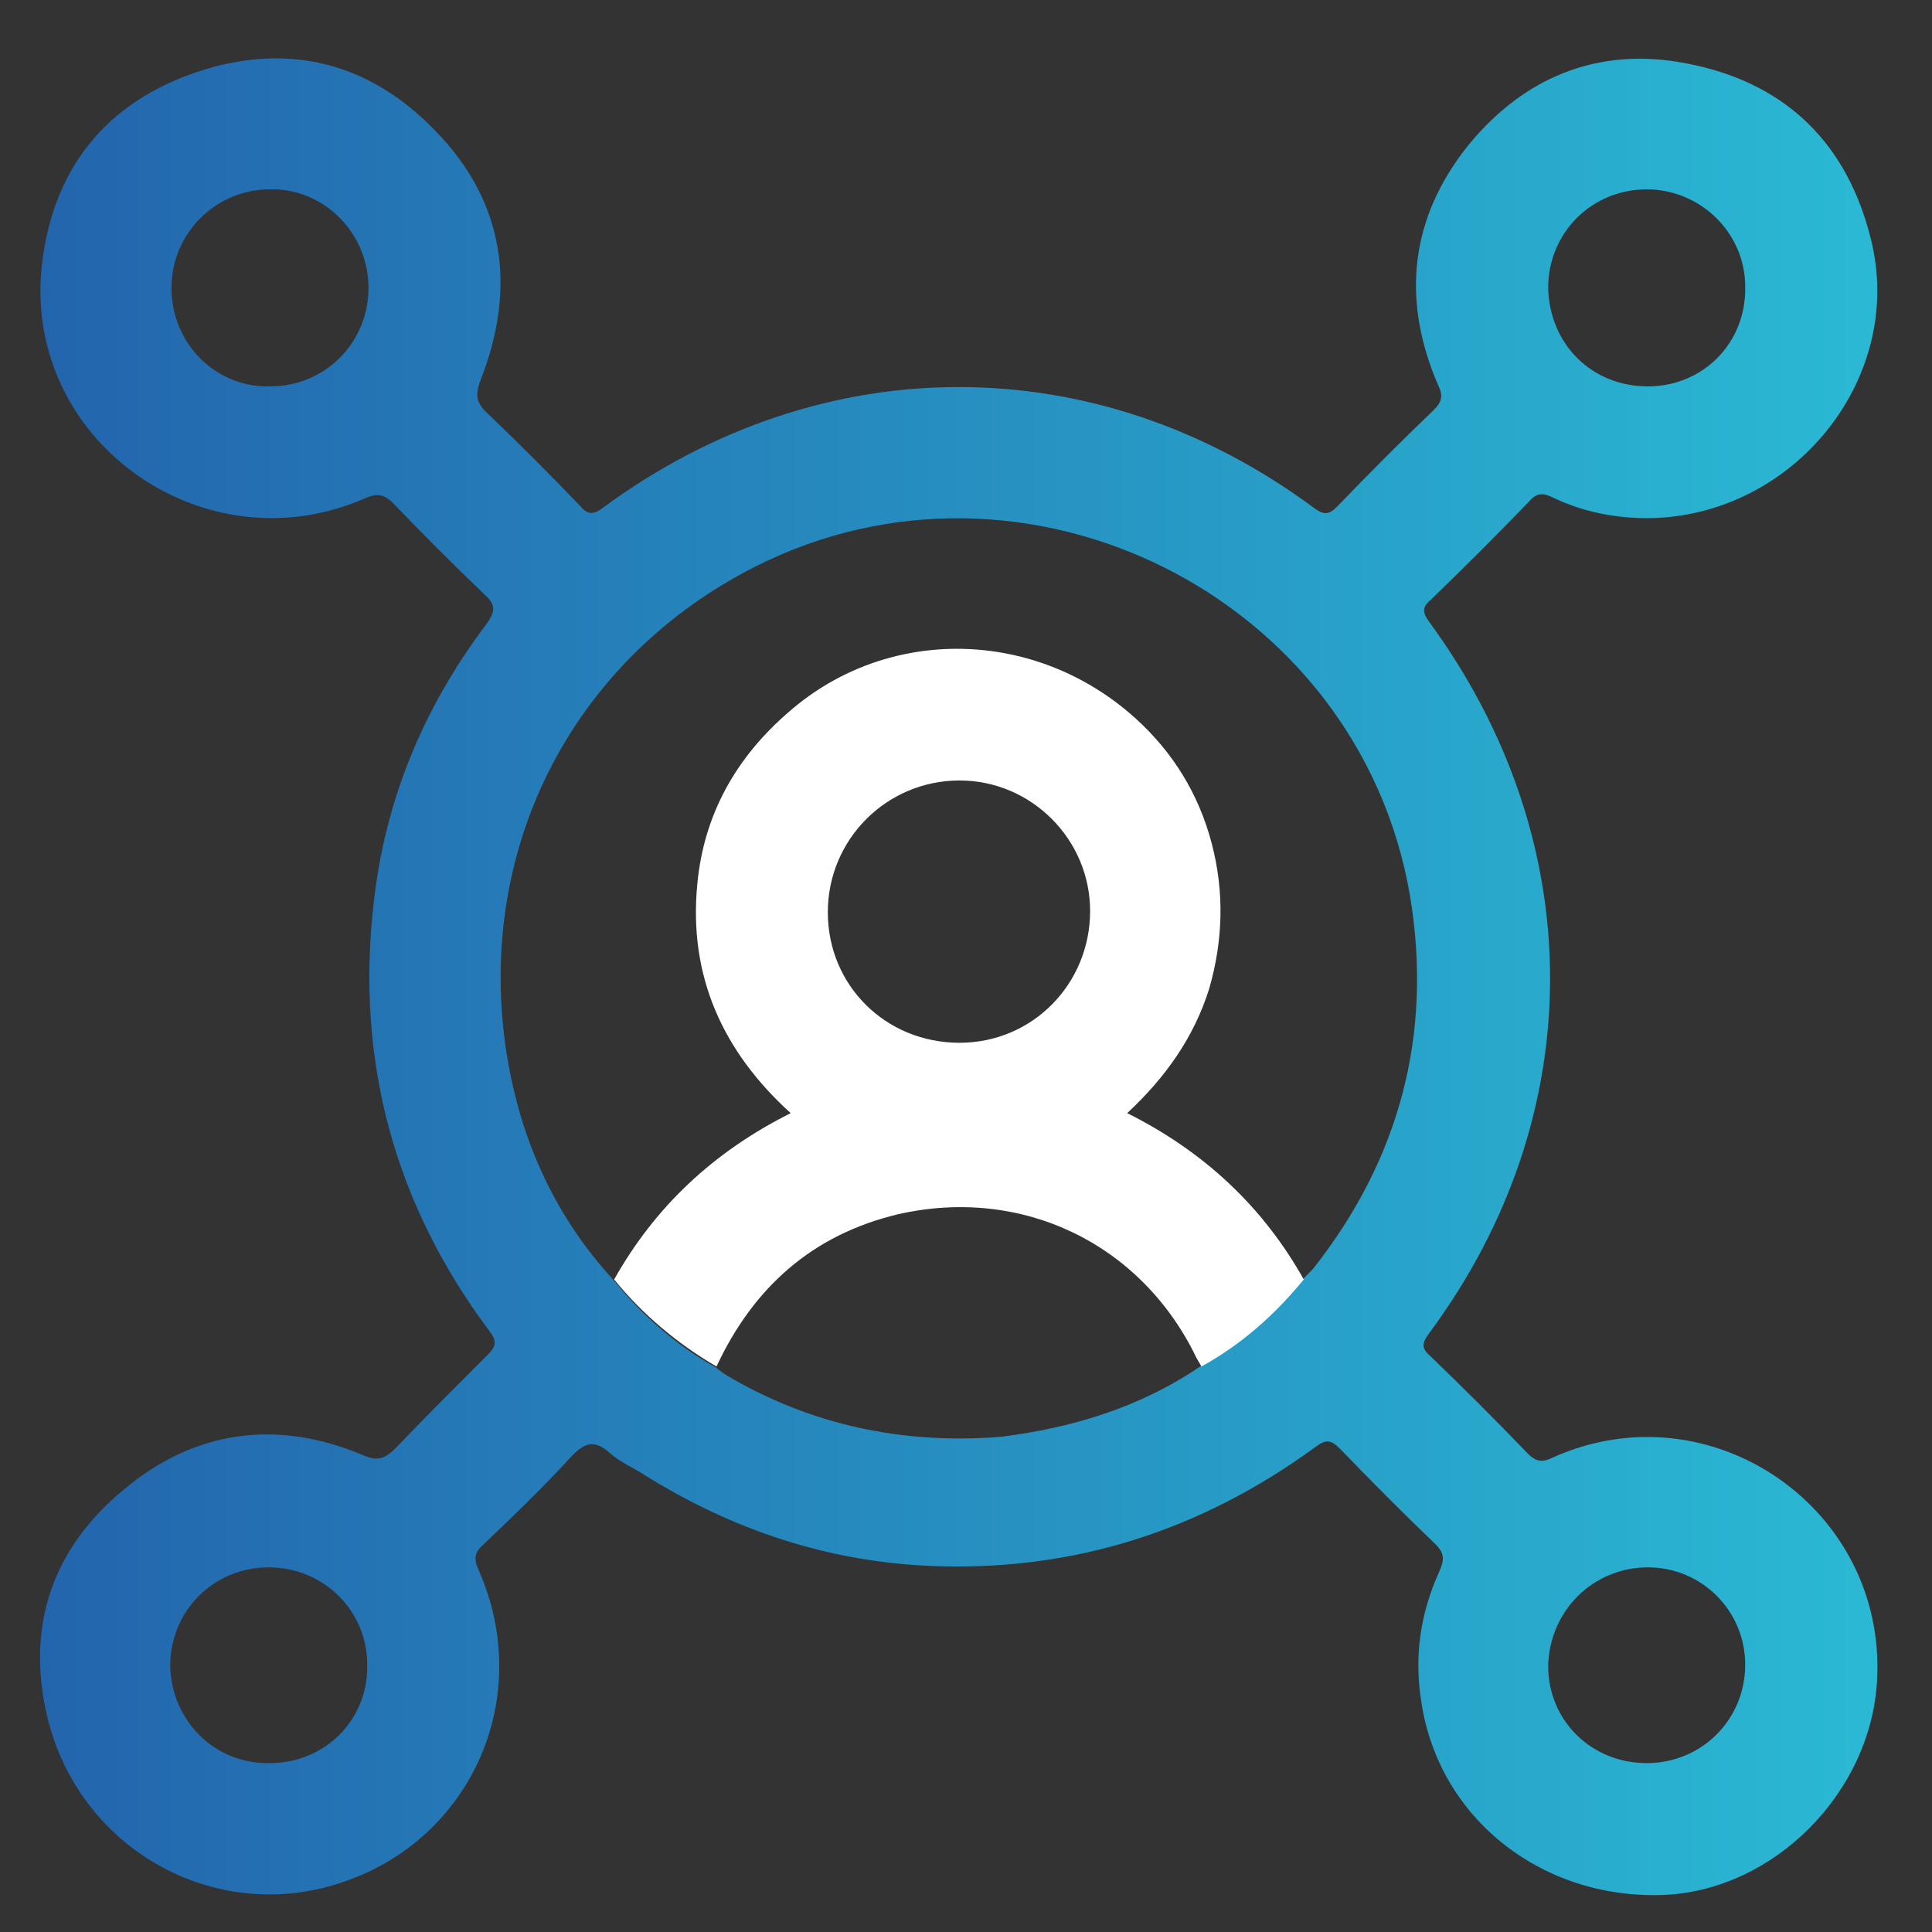
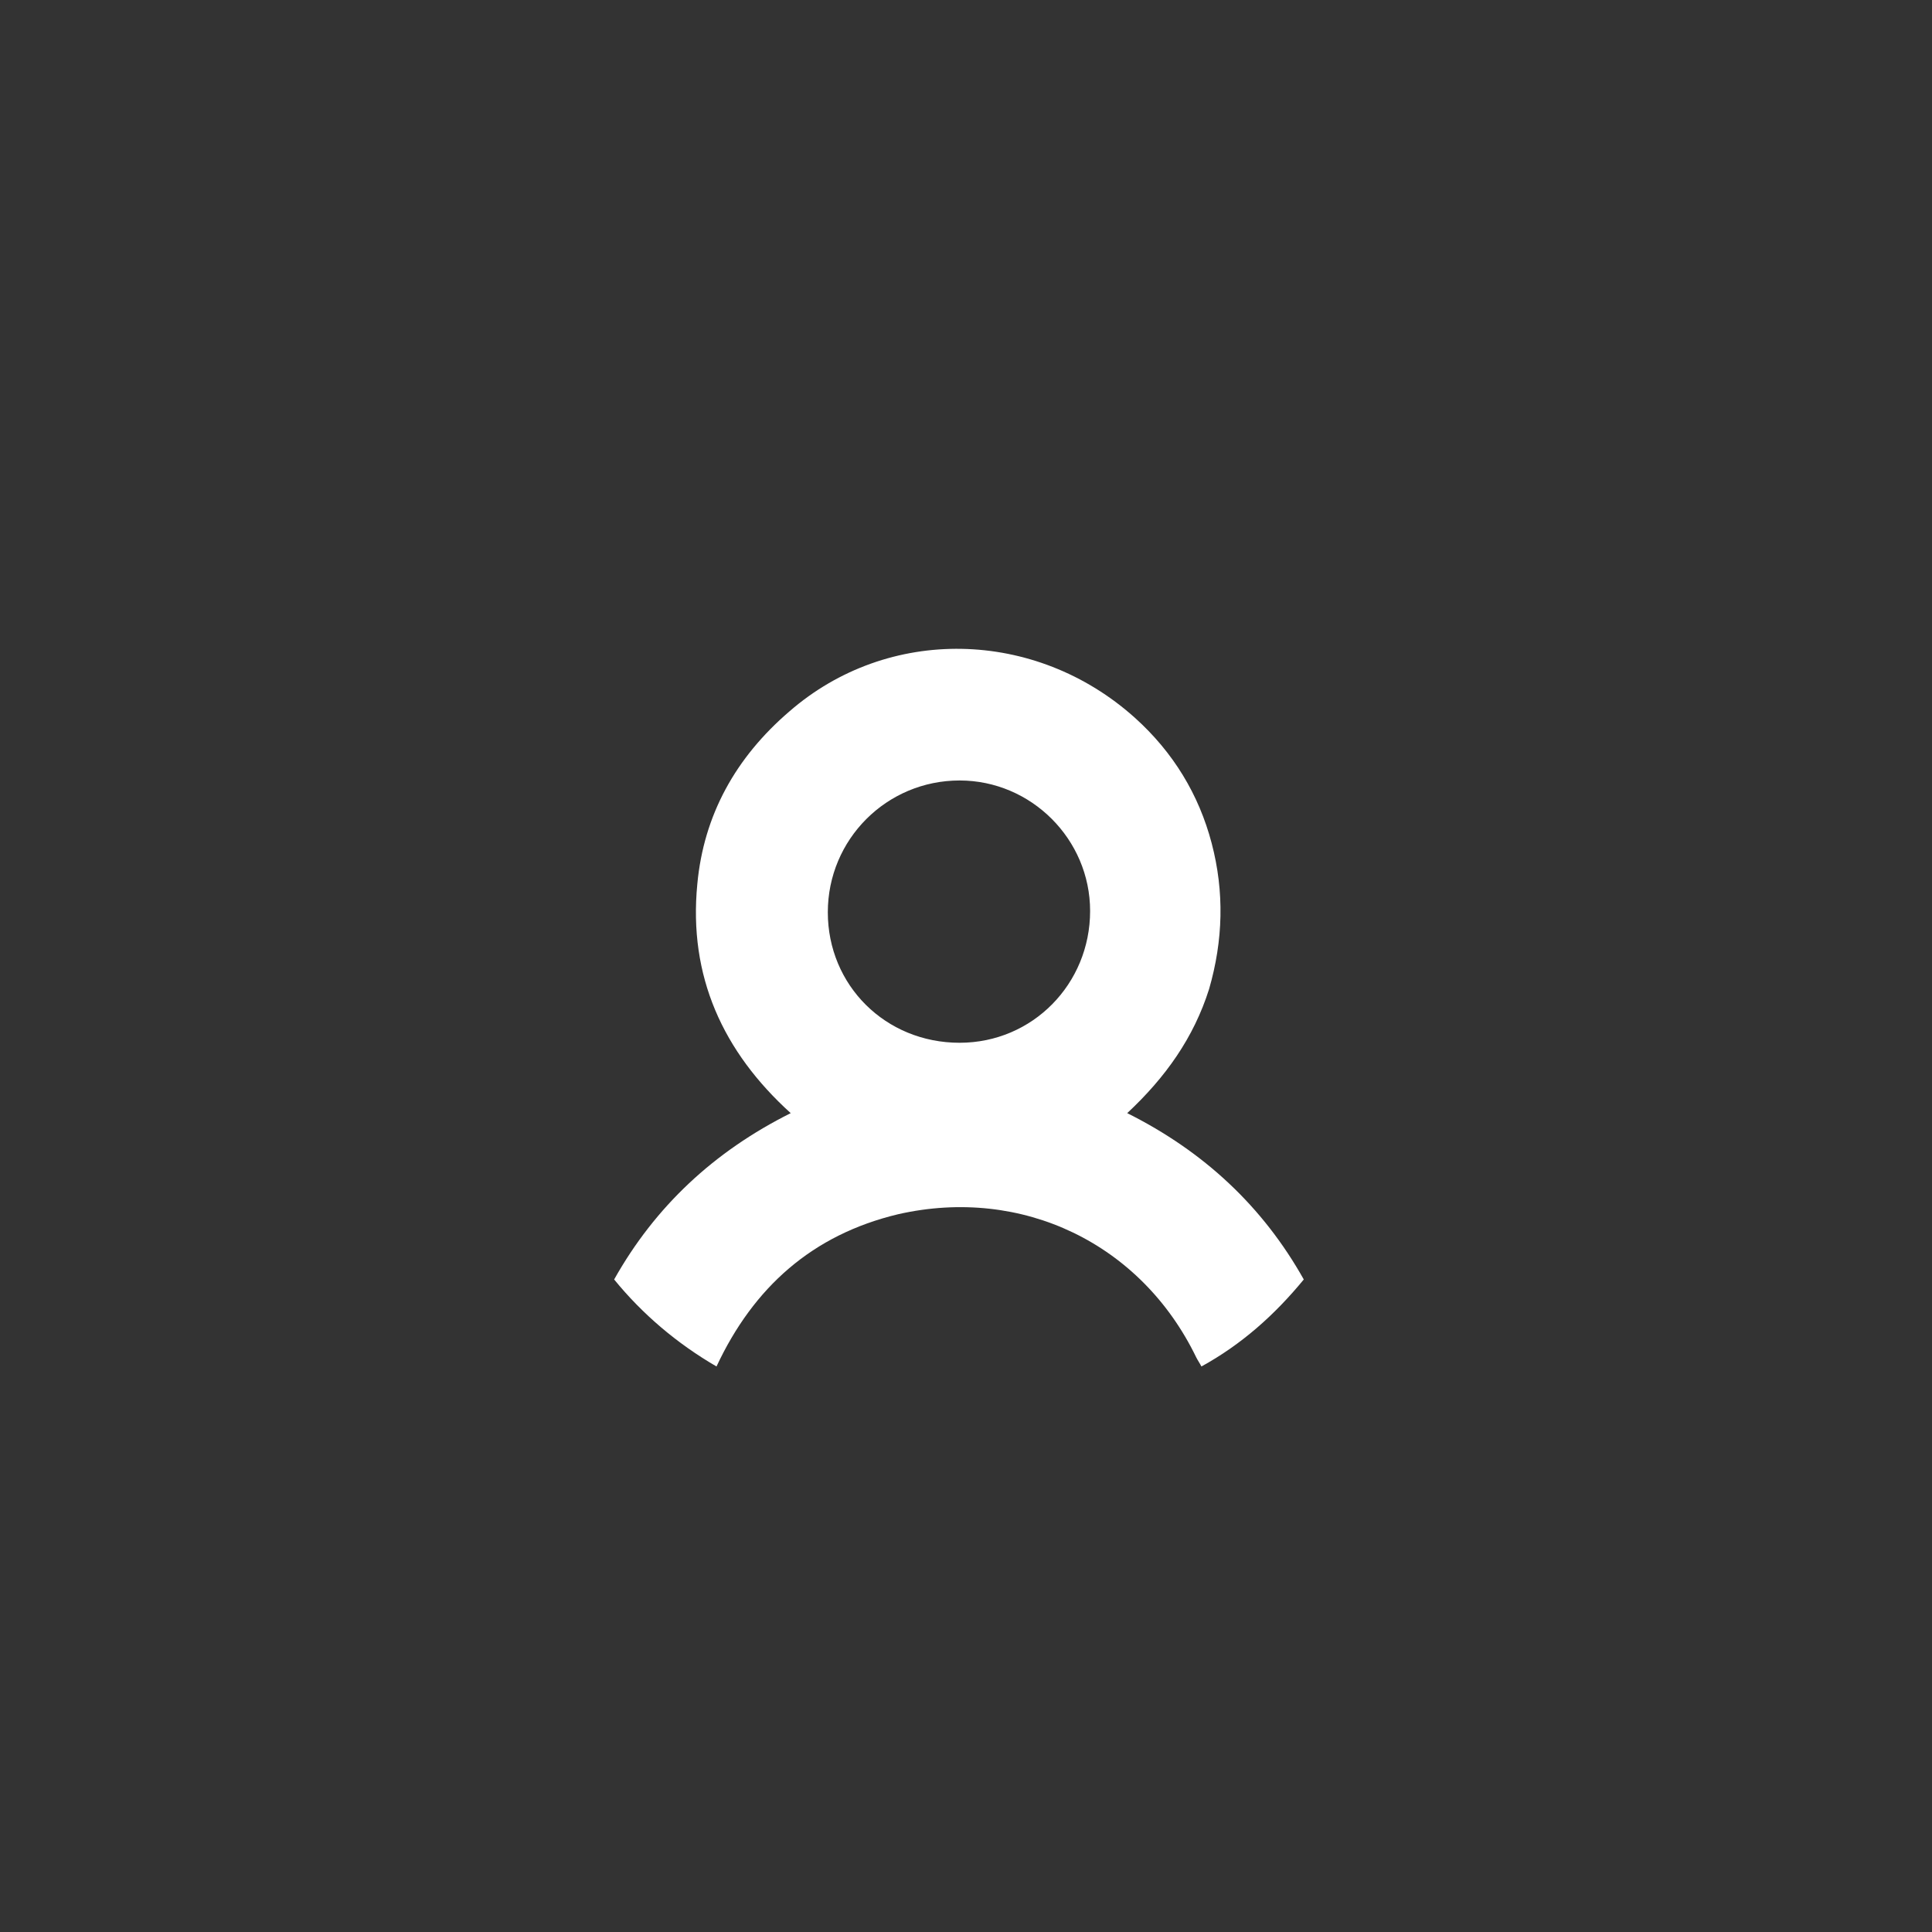
<svg xmlns="http://www.w3.org/2000/svg" width="151" height="151" viewBox="0 0 151 151" fill="none">
  <rect x="0" y="0" width="151" height="151" fill="#333333" stroke="none" />
-   <path d="M128.801 40.5C126.201 40.5 123.701 40 121.401 38.9C120.601 38.5 120.101 38.5 119.501 39.2C117.001 41.8 114.401 44.4 111.801 46.9C111.101 47.5 111.201 47.9 111.701 48.6C124.301 65.8 124.301 87.2 111.701 104.2C111.101 105 111.101 105.4 111.801 106C114.401 108.5 116.901 111 119.401 113.6C120.101 114.3 120.601 114.3 121.401 113.9C133.701 108.4 147.501 117.9 146.701 131.4C146.201 140.1 138.701 147.7 130.101 148.1C120.601 148.5 112.501 142.2 111.101 133.1C110.501 129.5 111.001 126.1 112.501 122.8C112.901 121.9 112.901 121.4 112.201 120.7C109.701 118.3 107.201 115.8 104.701 113.2C104.001 112.5 103.601 112.5 102.801 113.1C93.901 119.6 84.001 122.8 73.001 122.4C64.801 122.1 57.301 119.6 50.401 115.3C49.501 114.7 48.501 114.3 47.701 113.6C46.401 112.4 45.601 112.8 44.501 114C42.401 116.3 40.101 118.5 37.801 120.7C37.101 121.3 37.001 121.8 37.401 122.7C41.801 132.6 36.901 143.7 26.801 147.1C16.901 150.5 6.201 144.6 3.701 134.2C2.001 127.1 4.101 121 9.701 116.4C15.201 111.8 21.601 110.9 28.301 113.7C29.401 114.2 30.001 114.1 30.901 113.2C33.301 110.7 35.701 108.3 38.101 105.9C38.701 105.3 38.901 104.9 38.301 104.1C30.801 94.1 27.801 82.9 29.201 70.6C30.101 62.5 33.101 55.3 38.001 48.8C38.801 47.7 38.701 47.2 37.801 46.4C35.401 44.1 33.001 41.7 30.701 39.3C29.901 38.5 29.301 38.6 28.401 39C16.101 44.3 2.301 34.8 3.201 21.5C3.801 13.9 7.701 8.4 14.901 5.8C22.101 3.2 28.701 4.7 34.001 10.2C39.401 15.7 40.401 22.4 37.601 29.6C37.101 30.9 37.201 31.5 38.201 32.4C40.601 34.7 43.001 37.1 45.301 39.5C45.901 40.2 46.301 40.3 47.101 39.7C64.201 27.1 85.701 27.1 102.701 39.7C103.501 40.3 103.901 40.2 104.501 39.6C107.001 37 109.501 34.5 112.101 32C112.701 31.4 112.801 30.9 112.401 30.1C109.501 23.4 110.201 17 114.801 11.3C119.401 5.7 125.501 3.5 132.501 5.1C139.801 6.7 144.401 11.4 146.201 18.6C149.001 29.5 140.201 40.4 128.801 40.5ZM93.801 106.8C96.901 105.1 99.601 102.7 101.801 100C102.101 99.7 102.301 99.5 102.601 99.2C109.401 90.6 112.001 80.8 110.201 70C106.201 46.6 80.101 33.6 59.001 44.3C45.001 51.4 37.301 65.9 39.501 81.7C40.501 88.7 43.201 94.9 48.001 100.1C50.301 102.9 52.901 105.2 56.001 106.9C56.201 107.1 56.501 107.3 56.801 107.5C63.401 111.4 70.601 112.9 78.201 112.3C83.801 111.6 89.101 110 93.801 106.8ZM21.101 30.2C25.401 30.2 28.801 26.8 28.801 22.5C28.801 18.2 25.301 14.7 21.101 14.8C16.801 14.8 13.401 18.3 13.401 22.5C13.401 26.8 16.801 30.3 21.101 30.2ZM128.801 30.2C133.101 30.2 136.501 26.8 136.401 22.4C136.401 18.2 132.901 14.8 128.701 14.8C124.401 14.8 121.001 18.2 121.001 22.5C121.101 26.9 124.401 30.2 128.801 30.2ZM128.701 137.8C133.001 137.8 136.401 134.4 136.401 130.1C136.401 125.9 133.001 122.5 128.801 122.5C124.501 122.5 121.101 125.9 121.001 130.2C121.001 134.5 124.401 137.8 128.701 137.8ZM21.101 137.8C25.401 137.8 28.801 134.4 28.701 130.1C28.701 125.9 25.301 122.5 21.001 122.5C16.701 122.5 13.301 125.9 13.301 130.2C13.401 134.5 16.801 137.9 21.101 137.8Z" fill="url(#paint0_linear_2355_645)" />
  <path d="M48 100C51.2 94.3 55.8 90 61.8 87C56.5 82.2 53.8 76.3 54.5 69.1C55 63.7 57.5 59.2 61.7 55.6C69.4 48.9 80.9 49.1 88.7 56.1C91.7 58.8 93.7 62.1 94.7 65.9C95.7 69.7 95.6 73.5 94.5 77.3C93.3 81.1 91.1 84.2 88.1 87C94.1 90 98.7 94.3 101.9 100C99.6 102.8 97 105.1 93.9 106.8C93.8 106.6 93.6 106.3 93.5 106.1C89.2 97.2 79.9 92.7 70.2 94.9C63.5 96.5 58.9 100.6 56 106.8C52.9 105 50.2 102.7 48 100ZM75 81.5C80.7 81.5 85.2 76.9 85.2 71.2C85.2 65.6 80.6 61 75 61C69.3 61 64.7 65.6 64.7 71.3C64.7 77 69.2 81.5 75 81.5Z" fill="white" />
  <defs>
    <linearGradient id="paint0_linear_2355_645" x1="3.114" y1="76.31" x2="146.711" y2="76.31" gradientUnits="userSpaceOnUse">
      <stop stop-color="#2365AD" />
      <stop offset="1" stop-color="#2AB9D4" />
    </linearGradient>
  </defs>
</svg>